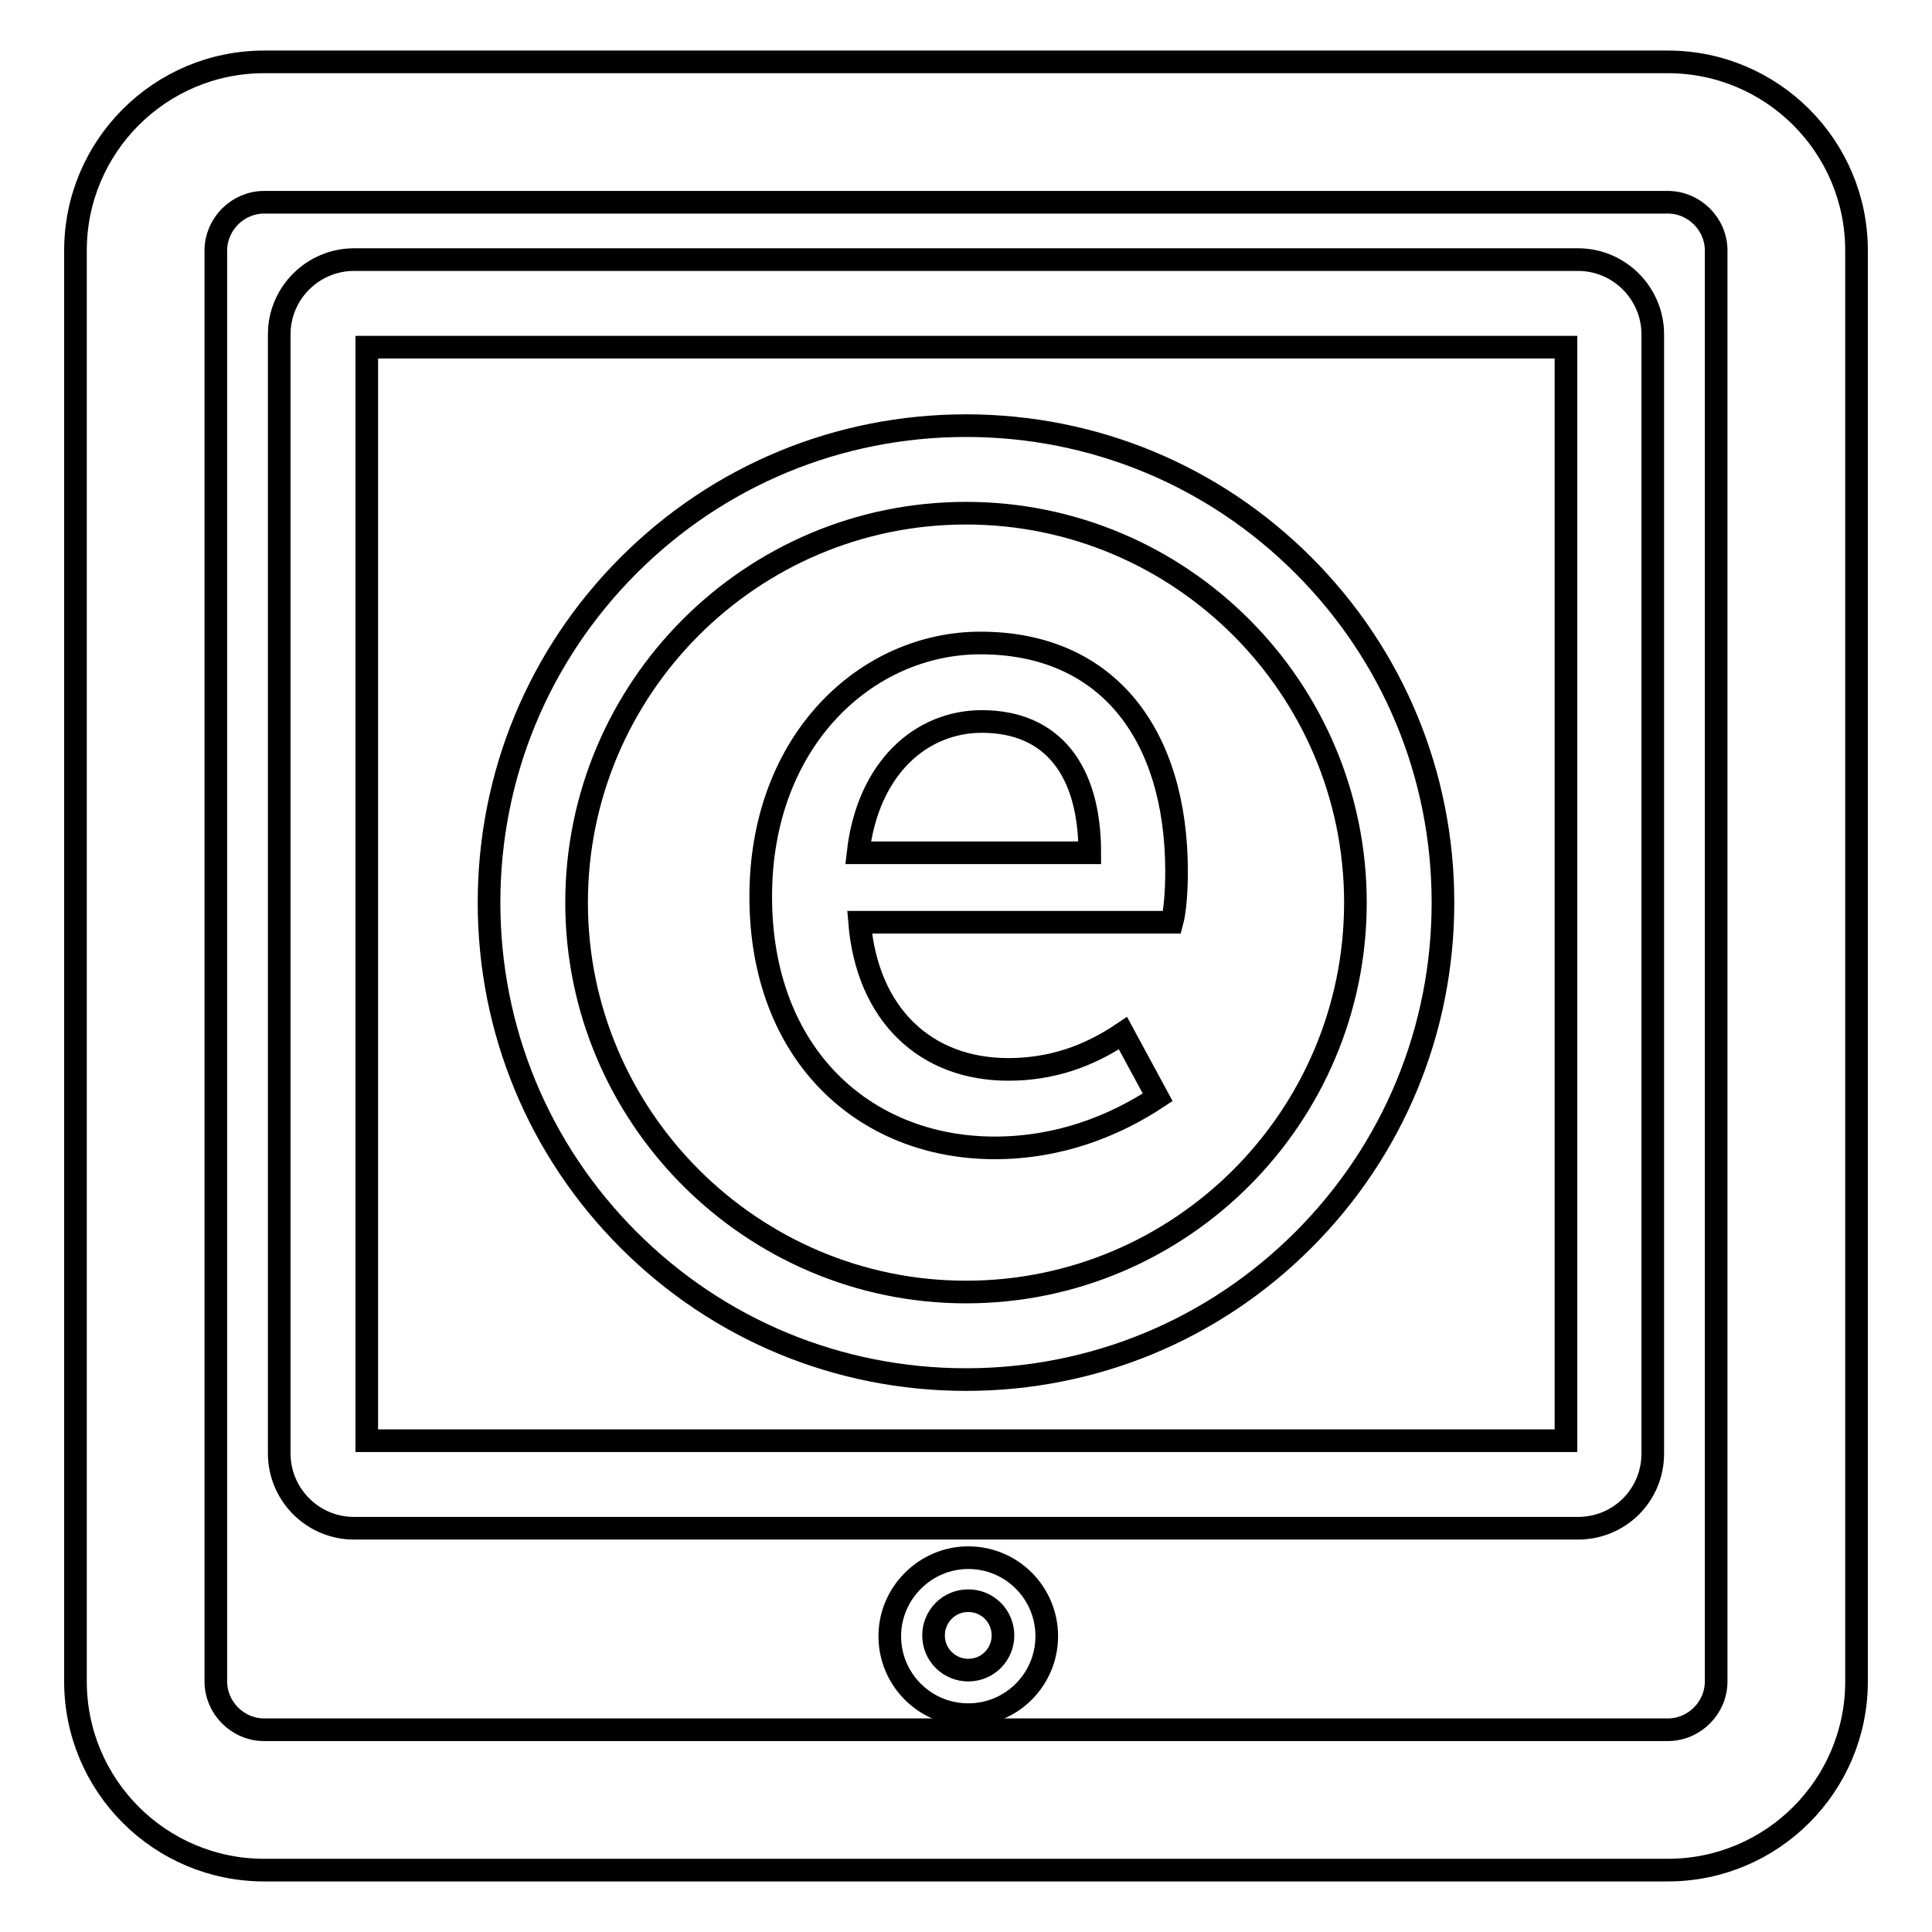
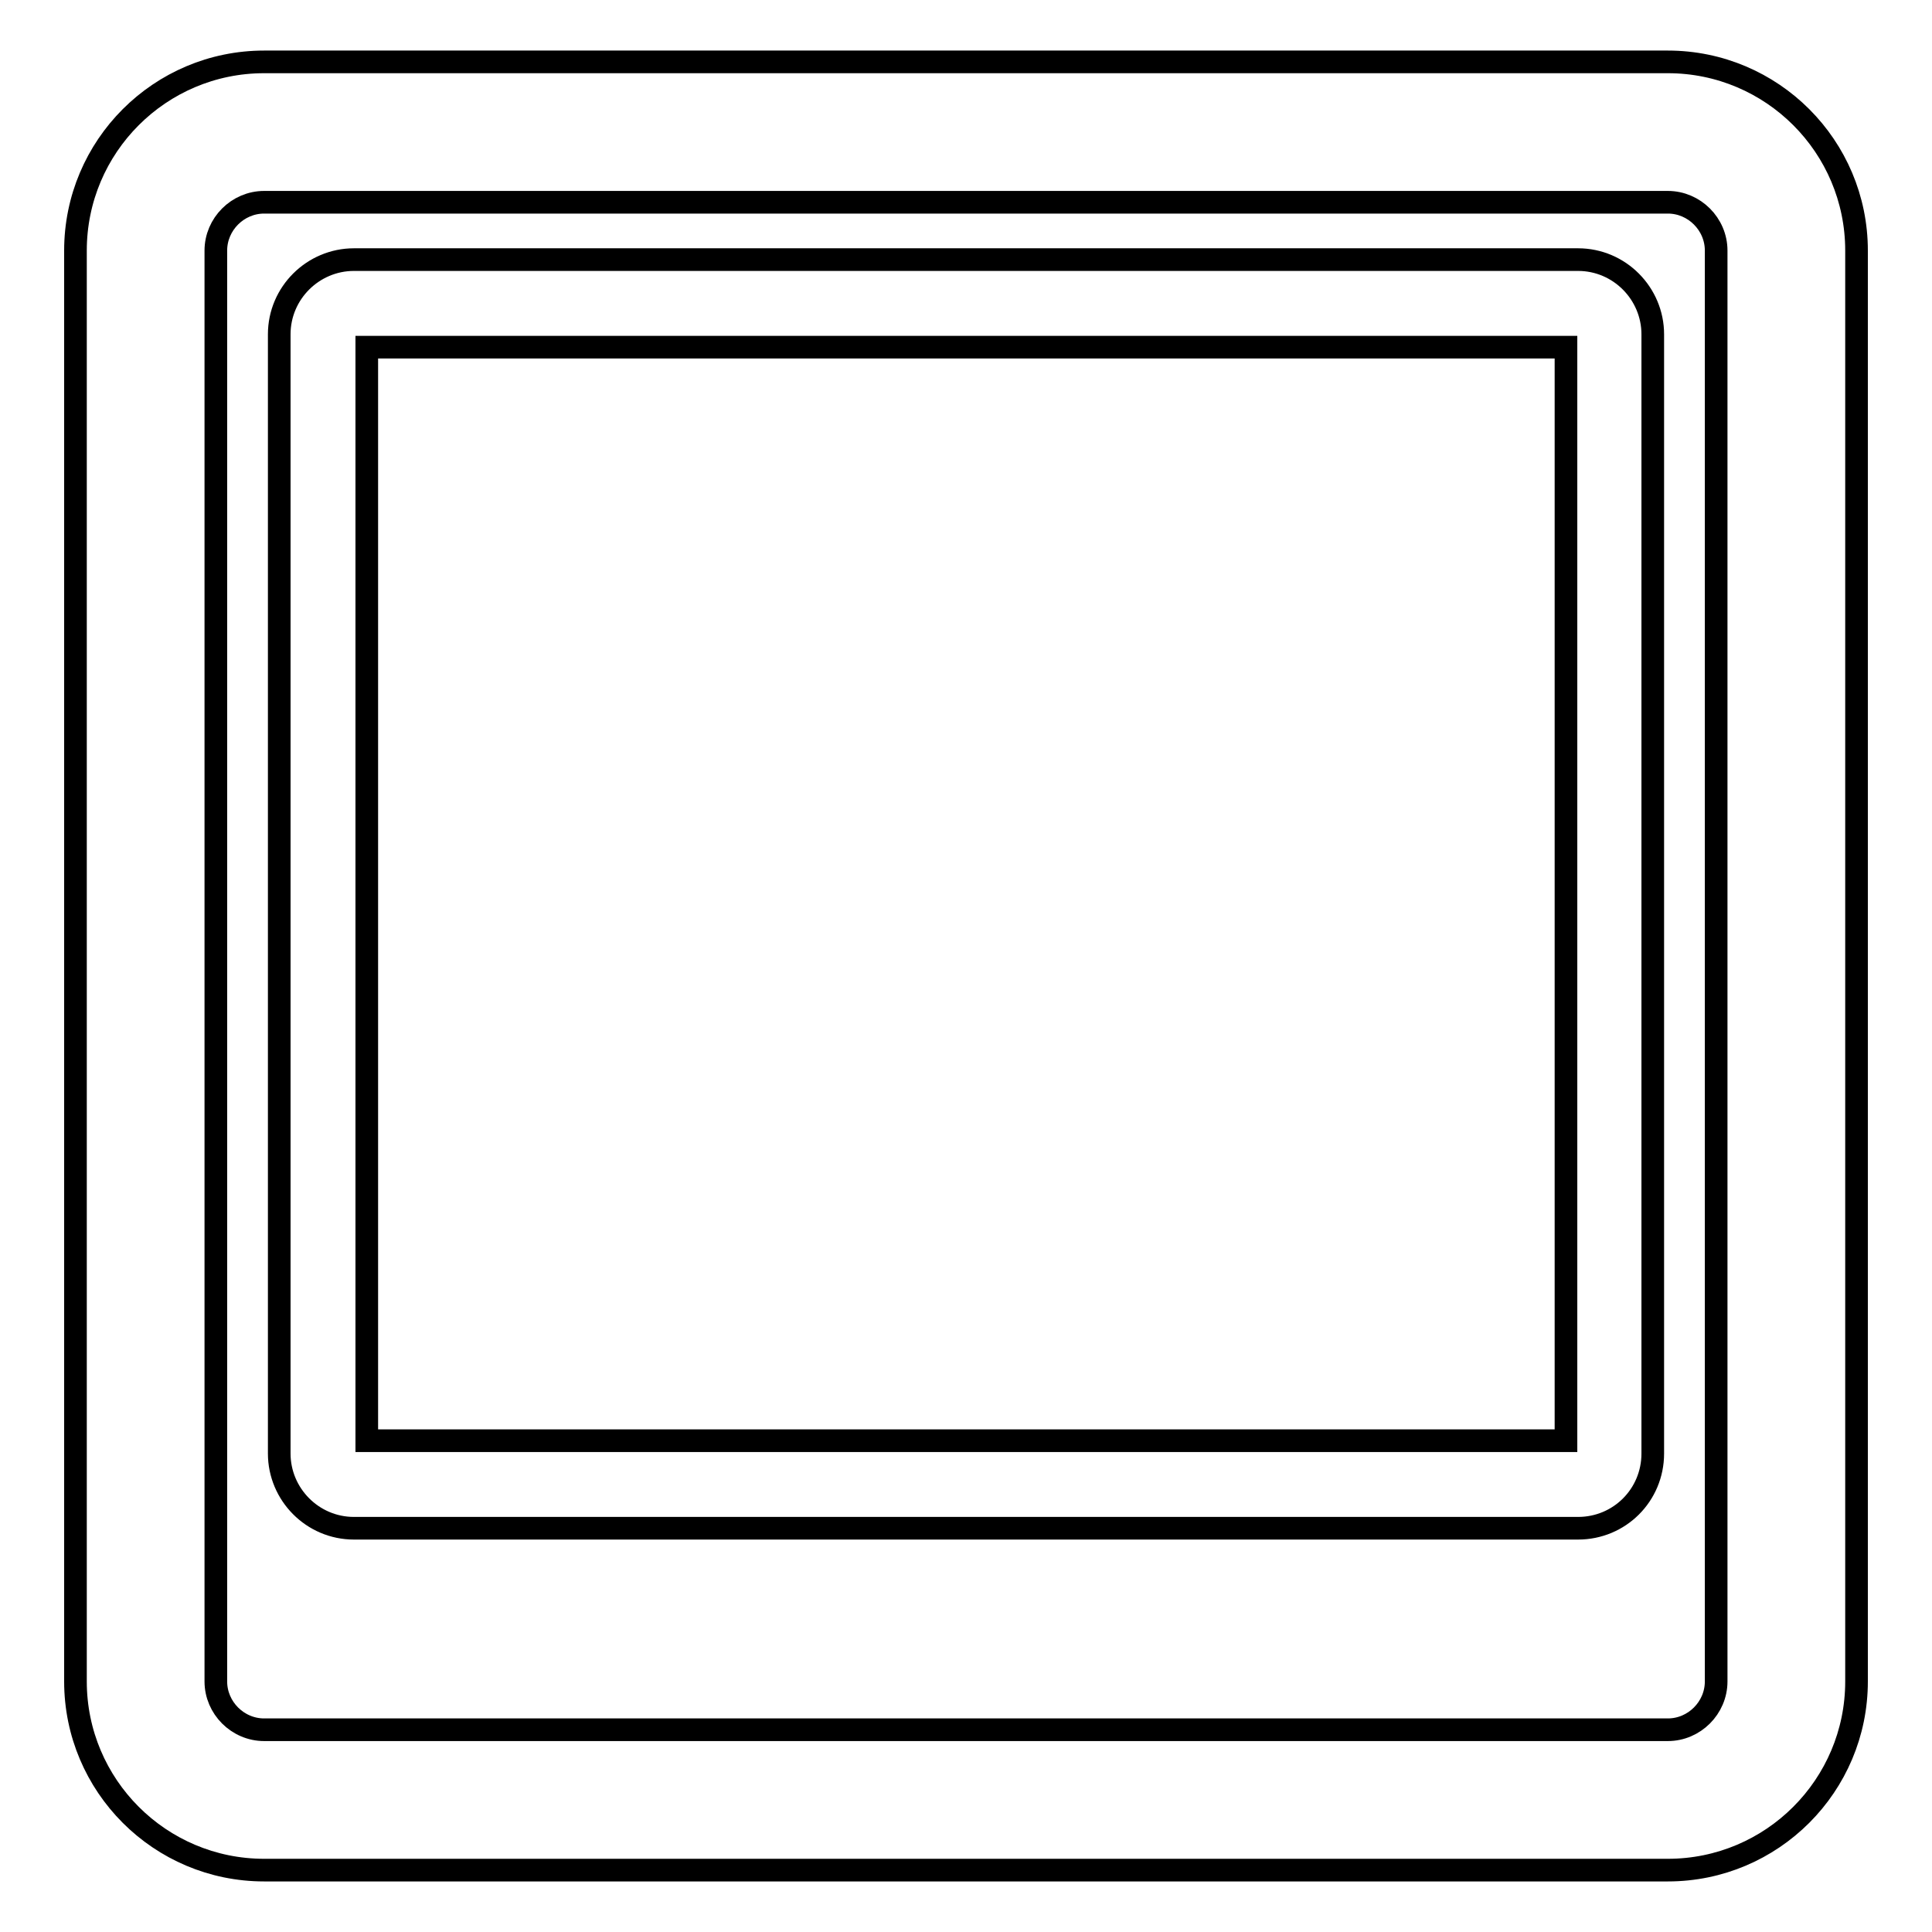
<svg xmlns="http://www.w3.org/2000/svg" version="1.1" x="0px" y="0px" viewBox="0 0 256 256" enable-background="new 0 0 256 256" xml:space="preserve">
  <g>
    <path stroke-width="3" fill-opacity="0" stroke="#000000" d="M221,247.8H35c-13.8,0-25-11.2-25-25V33.2c0-13.8,11.2-25,25-25H221c13.8,0,25,11.2,25,25v189.6 C246,236.6,234.8,247.8,221,247.8L221,247.8z M35,26.8c-3.5,0-6.4,2.9-6.4,6.4v189.6c0,3.5,2.9,6.4,6.4,6.4H221 c3.5,0,6.4-2.9,6.4-6.4V33.2c0-3.5-2.9-6.4-6.4-6.4H35z" />
    <path stroke-width="3" fill-opacity="0" stroke="#000000" d="M209.1,202.5H46.9c-5.5,0-9.9-4.5-9.9-9.9V44.3c0-5.5,4.5-9.9,9.9-9.9h162.2c5.5,0,9.9,4.5,9.9,9.9v148.3 C219,198.1,214.6,202.5,209.1,202.5z M48.6,190.9h158.9V46H48.6V190.9z" />
-     <path stroke-width="3" fill-opacity="0" stroke="#000000" d="M128,182.8c-16.9,0-32.8-6.6-44.7-18.5c-11.9-11.9-18.5-27.8-18.5-44.7c0-16.9,6.6-32.8,18.5-44.7 C95.2,63,111.1,56.4,128,56.4c16.9,0,32.8,6.6,44.7,18.5c11.9,11.9,18.5,27.8,18.5,44.7c0,16.9-6.6,32.8-18.5,44.7 C160.8,176.2,144.9,182.8,128,182.8z M128,68c-28.5,0-51.6,23.2-51.6,51.6s23.2,51.6,51.6,51.6c28.5,0,51.6-23.2,51.6-51.6 S156.5,68,128,68z" />
-     <path stroke-width="3" fill-opacity="0" stroke="#000000" d="M100.8,118.8c0-20.8,14.1-33.6,29.1-33.6c16.9,0,26,12.2,26,30.3c0,2.6-0.2,5.2-0.6,6.7h-41.4 c1,12.2,8.7,19.5,19.7,19.5c5.7,0,10.6-1.7,15.2-4.8l4.6,8.5c-5.9,3.9-13.2,6.7-21.6,6.7C114.6,152.1,100.8,139.8,100.8,118.8z  M144.4,113c0-11-5-17.4-14.3-17.4c-8,0-15.1,6.1-16.4,17.4H144.4L144.4,113z M128.3,227.2c-5.8,0-10.4-4.7-10.4-10.4 s4.7-10.4,10.4-10.4c5.8,0,10.4,4.7,10.4,10.4S134.1,227.2,128.3,227.2z M128.3,212.1c-2.6,0-4.6,2.1-4.6,4.6 c0,2.6,2.1,4.6,4.6,4.6c2.6,0,4.6-2.1,4.6-4.6C132.9,214.2,130.9,212.1,128.3,212.1z" />
  </g>
</svg>